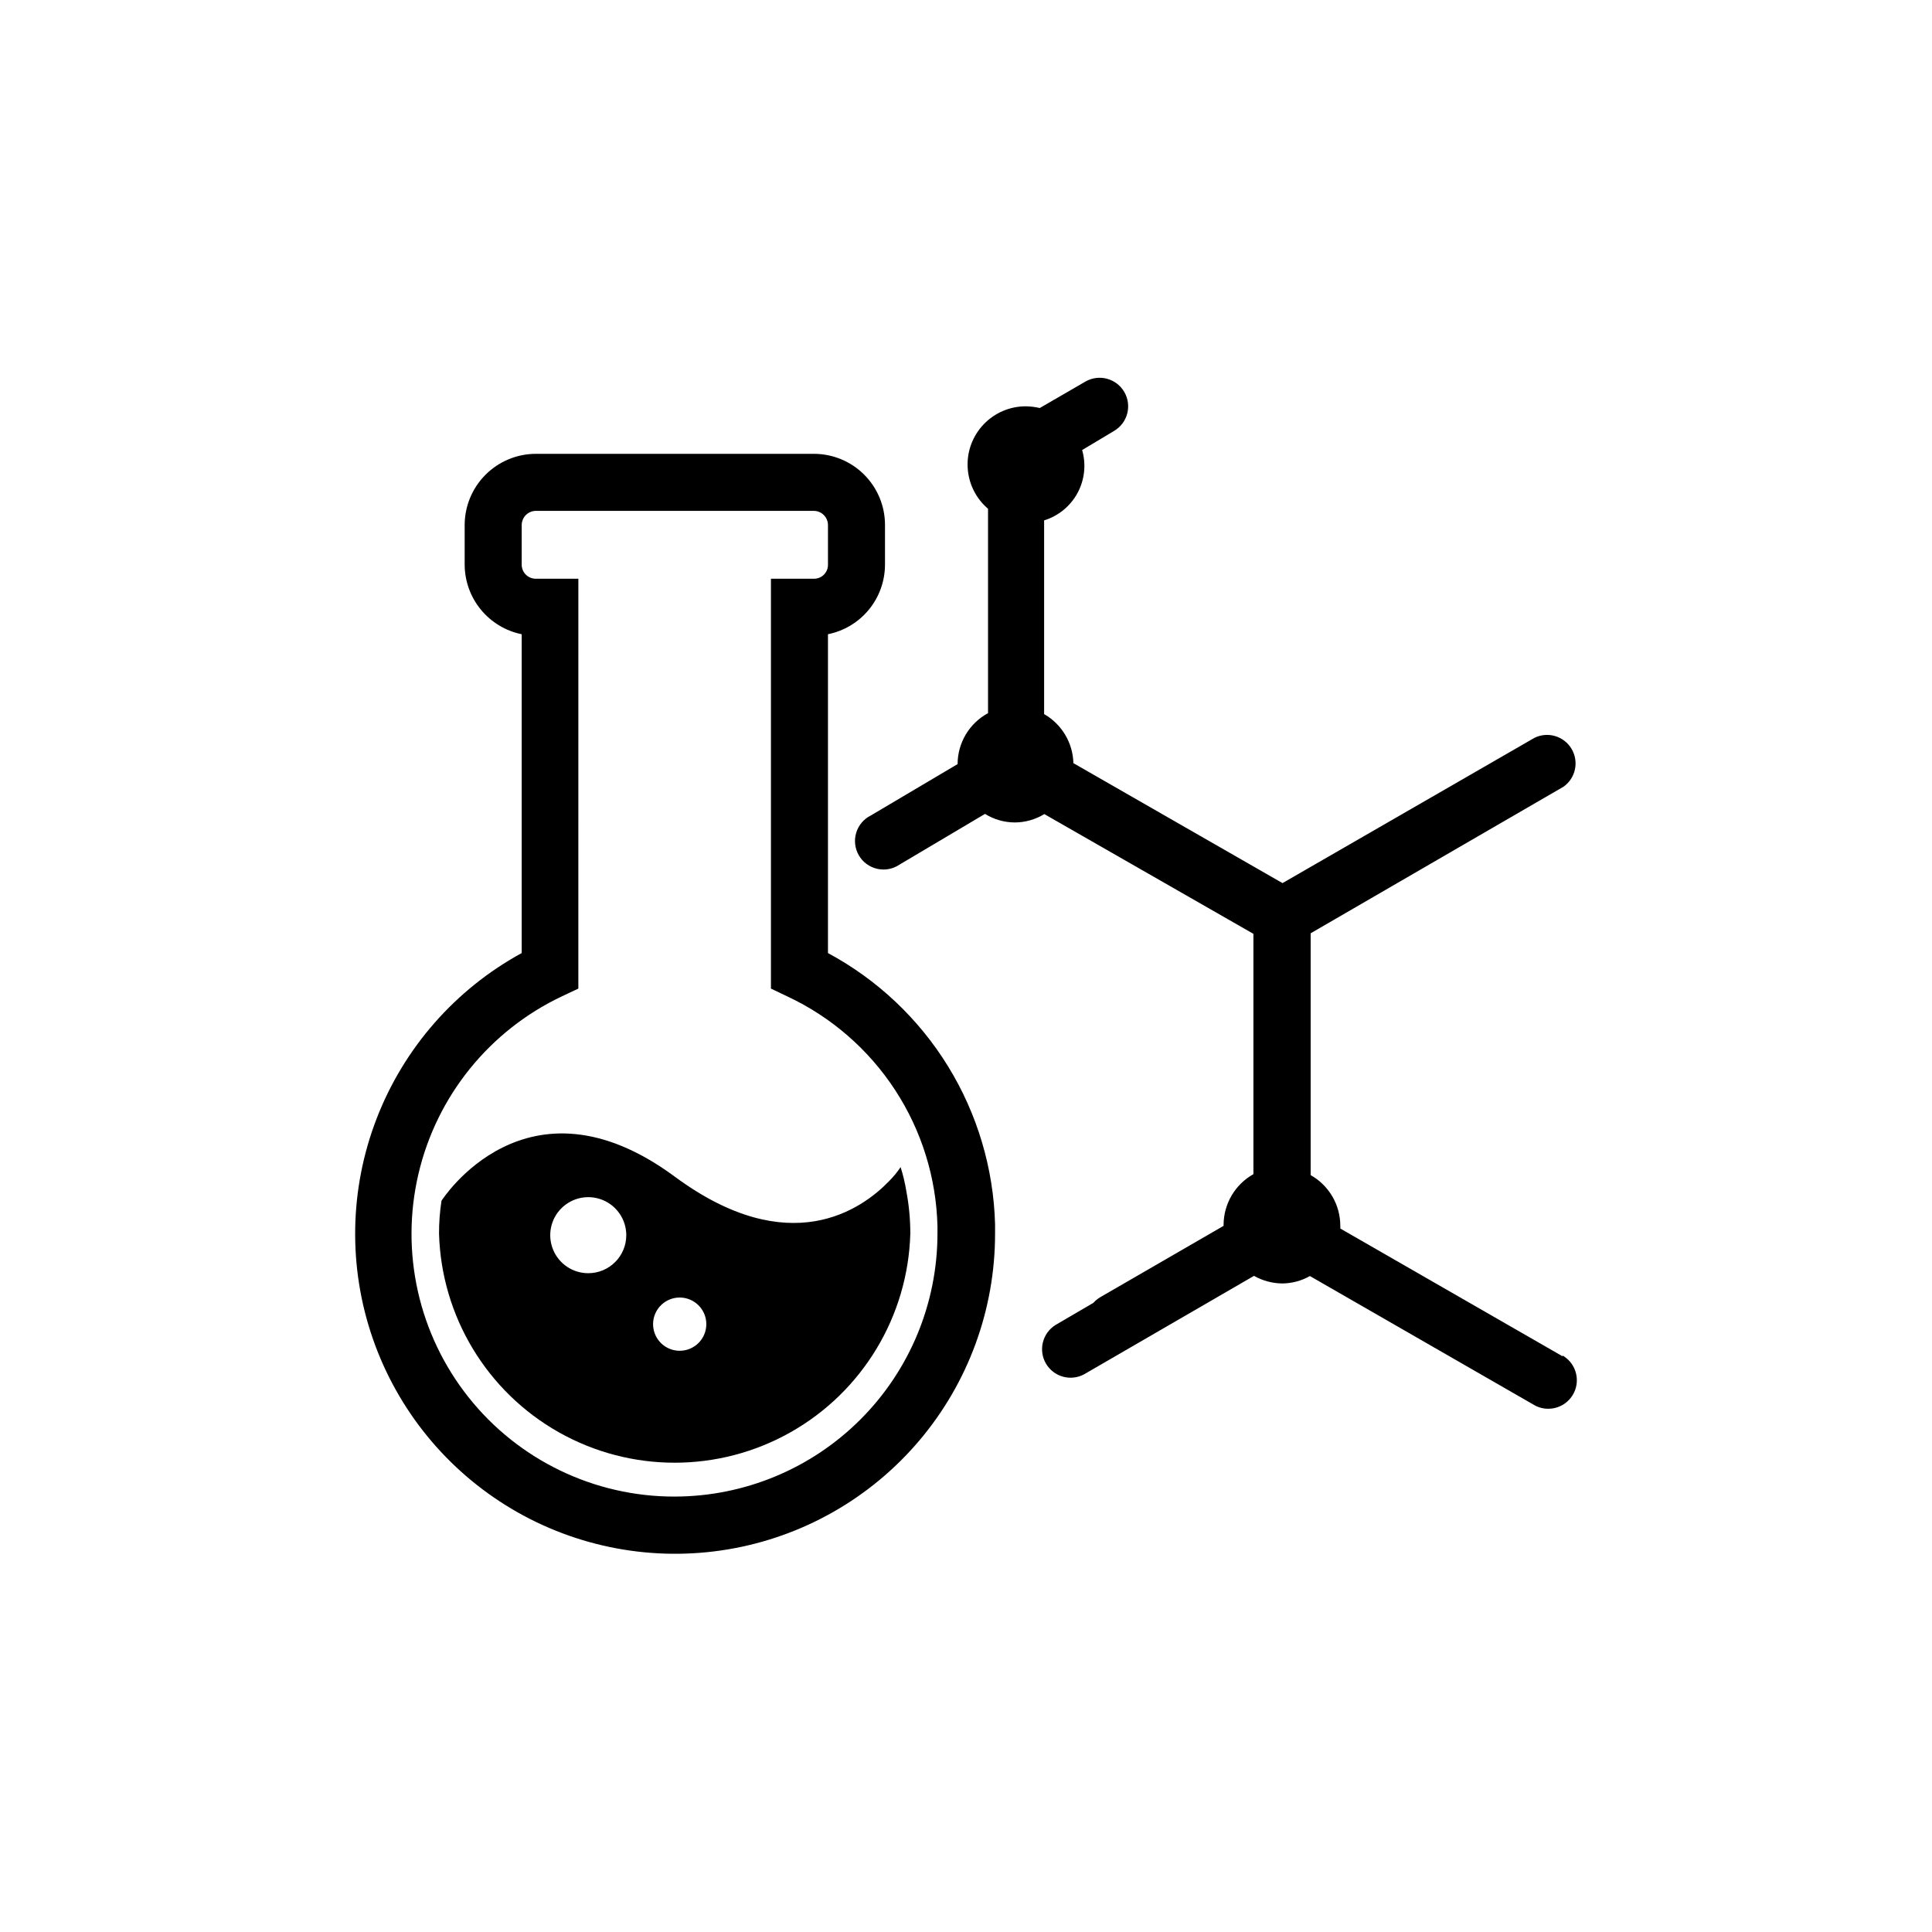
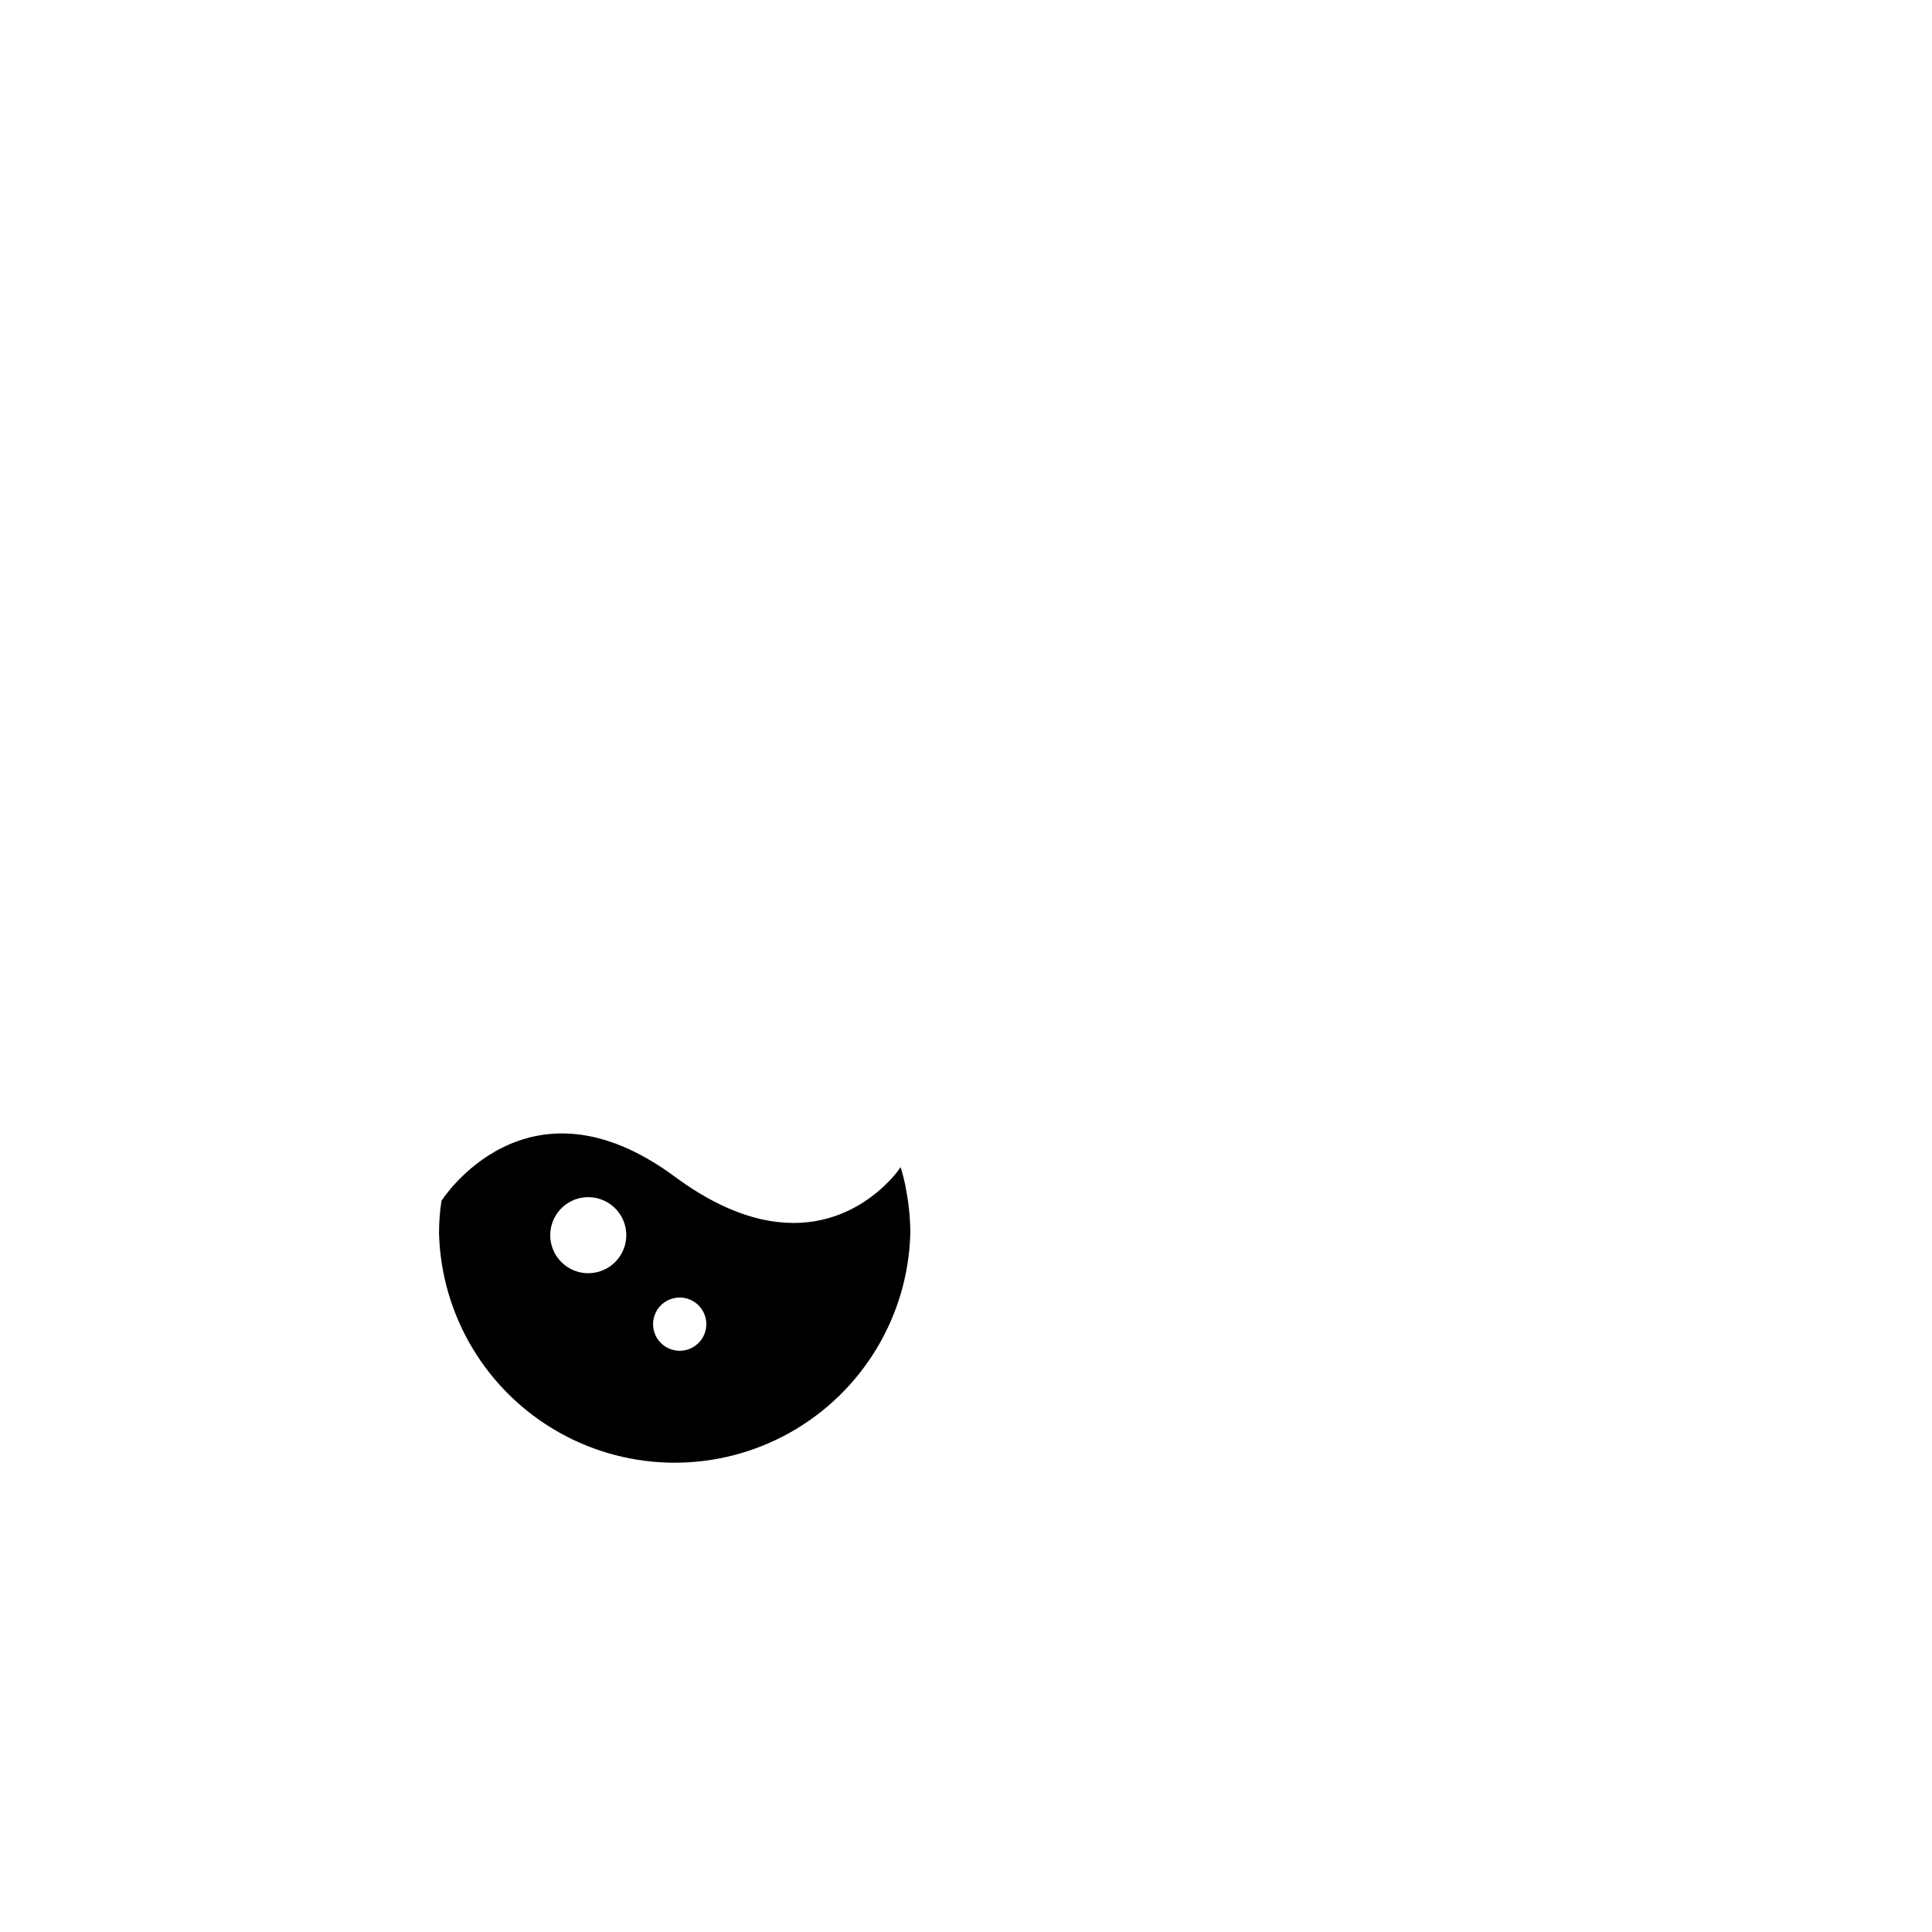
<svg xmlns="http://www.w3.org/2000/svg" fill="#000000" width="800px" height="800px" version="1.1" viewBox="144 144 512 512">
  <g>
-     <path d="m363.42 396.57v-84.492c4.258-0.859 8.09-3.164 10.844-6.523s4.262-7.57 4.269-11.914v-10.48c0.016-5.004-1.965-9.812-5.5-13.355-3.535-3.543-8.336-5.535-13.34-5.535h-73.707c-5.004 0.012-9.797 2.008-13.328 5.551s-5.516 8.34-5.516 13.34v10.48c0.016 4.344 1.527 8.547 4.281 11.906 2.754 3.356 6.578 5.664 10.832 6.531v84.492c-17.594 9.613-31.215 25.152-38.438 43.855-7.227 18.707-7.586 39.367-1.023 58.312 6.566 18.945 19.633 34.953 36.883 45.176 17.25 10.227 37.562 14.008 57.336 10.672 19.77-3.332 37.723-13.566 50.664-28.883 12.941-15.312 20.039-34.719 20.027-54.773v-2.519c-0.406-14.812-4.715-29.254-12.488-41.871-7.777-12.613-18.746-22.953-31.797-29.969zm-40.605 144.04c-21.273 0.039-41.395-9.648-54.633-26.297-13.238-16.648-18.137-38.438-13.305-59.152 4.836-20.715 18.871-38.082 38.109-47.156l4.281-2.016 0.004-108.62h-11.285c-2.062 0-3.731-1.668-3.731-3.727v-10.48c0-2.066 1.66-3.75 3.731-3.777h73.707c2.066 0.027 3.727 1.711 3.727 3.777v10.48c0.016 0.992-0.375 1.949-1.078 2.652-0.699 0.699-1.656 1.09-2.648 1.074h-11.387v108.62l4.332 2.066c11.641 5.449 21.531 14.035 28.562 24.797 7.031 10.758 10.922 23.266 11.238 36.113v0.301 1.664c-0.012 18.469-7.352 36.176-20.406 49.238-13.051 13.062-30.754 20.414-49.219 20.441z" />
    <path d="m382.67 453.3c-0.902 1.34-1.93 2.59-3.074 3.731-7.106 7.356-26.301 21.312-56.781-1.211-39.348-29.07-61.816 6.398-61.816 6.398-0.445 2.883-0.664 5.797-0.652 8.715 0.621 21.891 12.656 41.855 31.723 52.625 19.066 10.766 42.379 10.766 61.445 0 19.066-10.77 31.102-30.734 31.727-52.625 0.004-3.785-0.352-7.562-1.059-11.285-0.348-2.148-0.855-4.269-1.512-6.348zm-82.777 28.113c-4.074 0-7.75-2.453-9.309-6.219-1.559-3.766-0.695-8.102 2.184-10.98 2.883-2.883 7.215-3.746 10.98-2.188 3.766 1.562 6.223 5.234 6.223 9.312 0 5.562-4.512 10.074-10.078 10.074zm24.184 20.555c-2.848-0.02-5.406-1.75-6.481-4.387s-0.461-5.664 1.562-7.672c2.019-2.004 5.051-2.602 7.68-1.504 2.629 1.094 4.344 3.66 4.344 6.512 0 1.879-0.75 3.68-2.086 5.004-1.332 1.324-3.141 2.062-5.019 2.047z" />
-     <path d="m558.09 503.43-58.895-33.855c0.023-0.25 0.023-0.504 0-0.754-0.008-2.731-0.738-5.41-2.117-7.766-1.383-2.352-3.363-4.301-5.742-5.637v-64.086l67.008-38.844c3.223-2.273 4.152-6.648 2.133-10.039s-6.305-4.656-9.844-2.906l-66.754 38.488-55.418-31.789c-0.137-5.391-3.078-10.32-7.758-13v-51.34 0.004c3.785-1.168 6.965-3.773 8.852-7.258 1.883-3.488 2.324-7.574 1.223-11.383l8.414-5.039c3.617-2.086 4.856-6.711 2.769-10.328-2.086-3.617-6.711-4.859-10.328-2.769l-12.09 7.004v-0.004c-1.191-0.281-2.406-0.43-3.629-0.453-4.242-0.023-8.305 1.703-11.23 4.773-2.93 3.066-4.465 7.203-4.246 11.441 0.219 4.234 2.172 8.191 5.402 10.941v54.16c-2.438 1.316-4.469 3.266-5.891 5.641-1.418 2.379-2.168 5.094-2.172 7.859l-22.973 13.605c-1.879 0.922-3.293 2.586-3.898 4.586-0.609 2.004-0.359 4.172 0.691 5.984 1.047 1.812 2.801 3.106 4.844 3.574 2.039 0.473 4.184 0.074 5.918-1.098l22.672-13.449c2.379 1.473 5.117 2.258 7.91 2.266 2.758-0.012 5.457-0.781 7.809-2.219l55.418 31.738v63.68l0.004 0.004c-2.394 1.34-4.387 3.293-5.777 5.656-1.391 2.363-2.125 5.055-2.133 7.797v0.25l-32.746 18.941-0.004 0.004c-0.652 0.402-1.246 0.895-1.762 1.461l-10.078 5.894c-3.434 2.176-4.535 6.68-2.488 10.191 2.051 3.516 6.512 4.777 10.098 2.859l45.039-26.098c2.277 1.285 4.844 1.98 7.457 2.012 2.582-0.016 5.113-0.691 7.356-1.965l59.398 34.16c1.148 0.672 2.453 1.02 3.781 1.008 3.422 0.004 6.422-2.293 7.309-5.602 0.883-3.309-0.562-6.797-3.531-8.504z" />
  </g>
</svg>